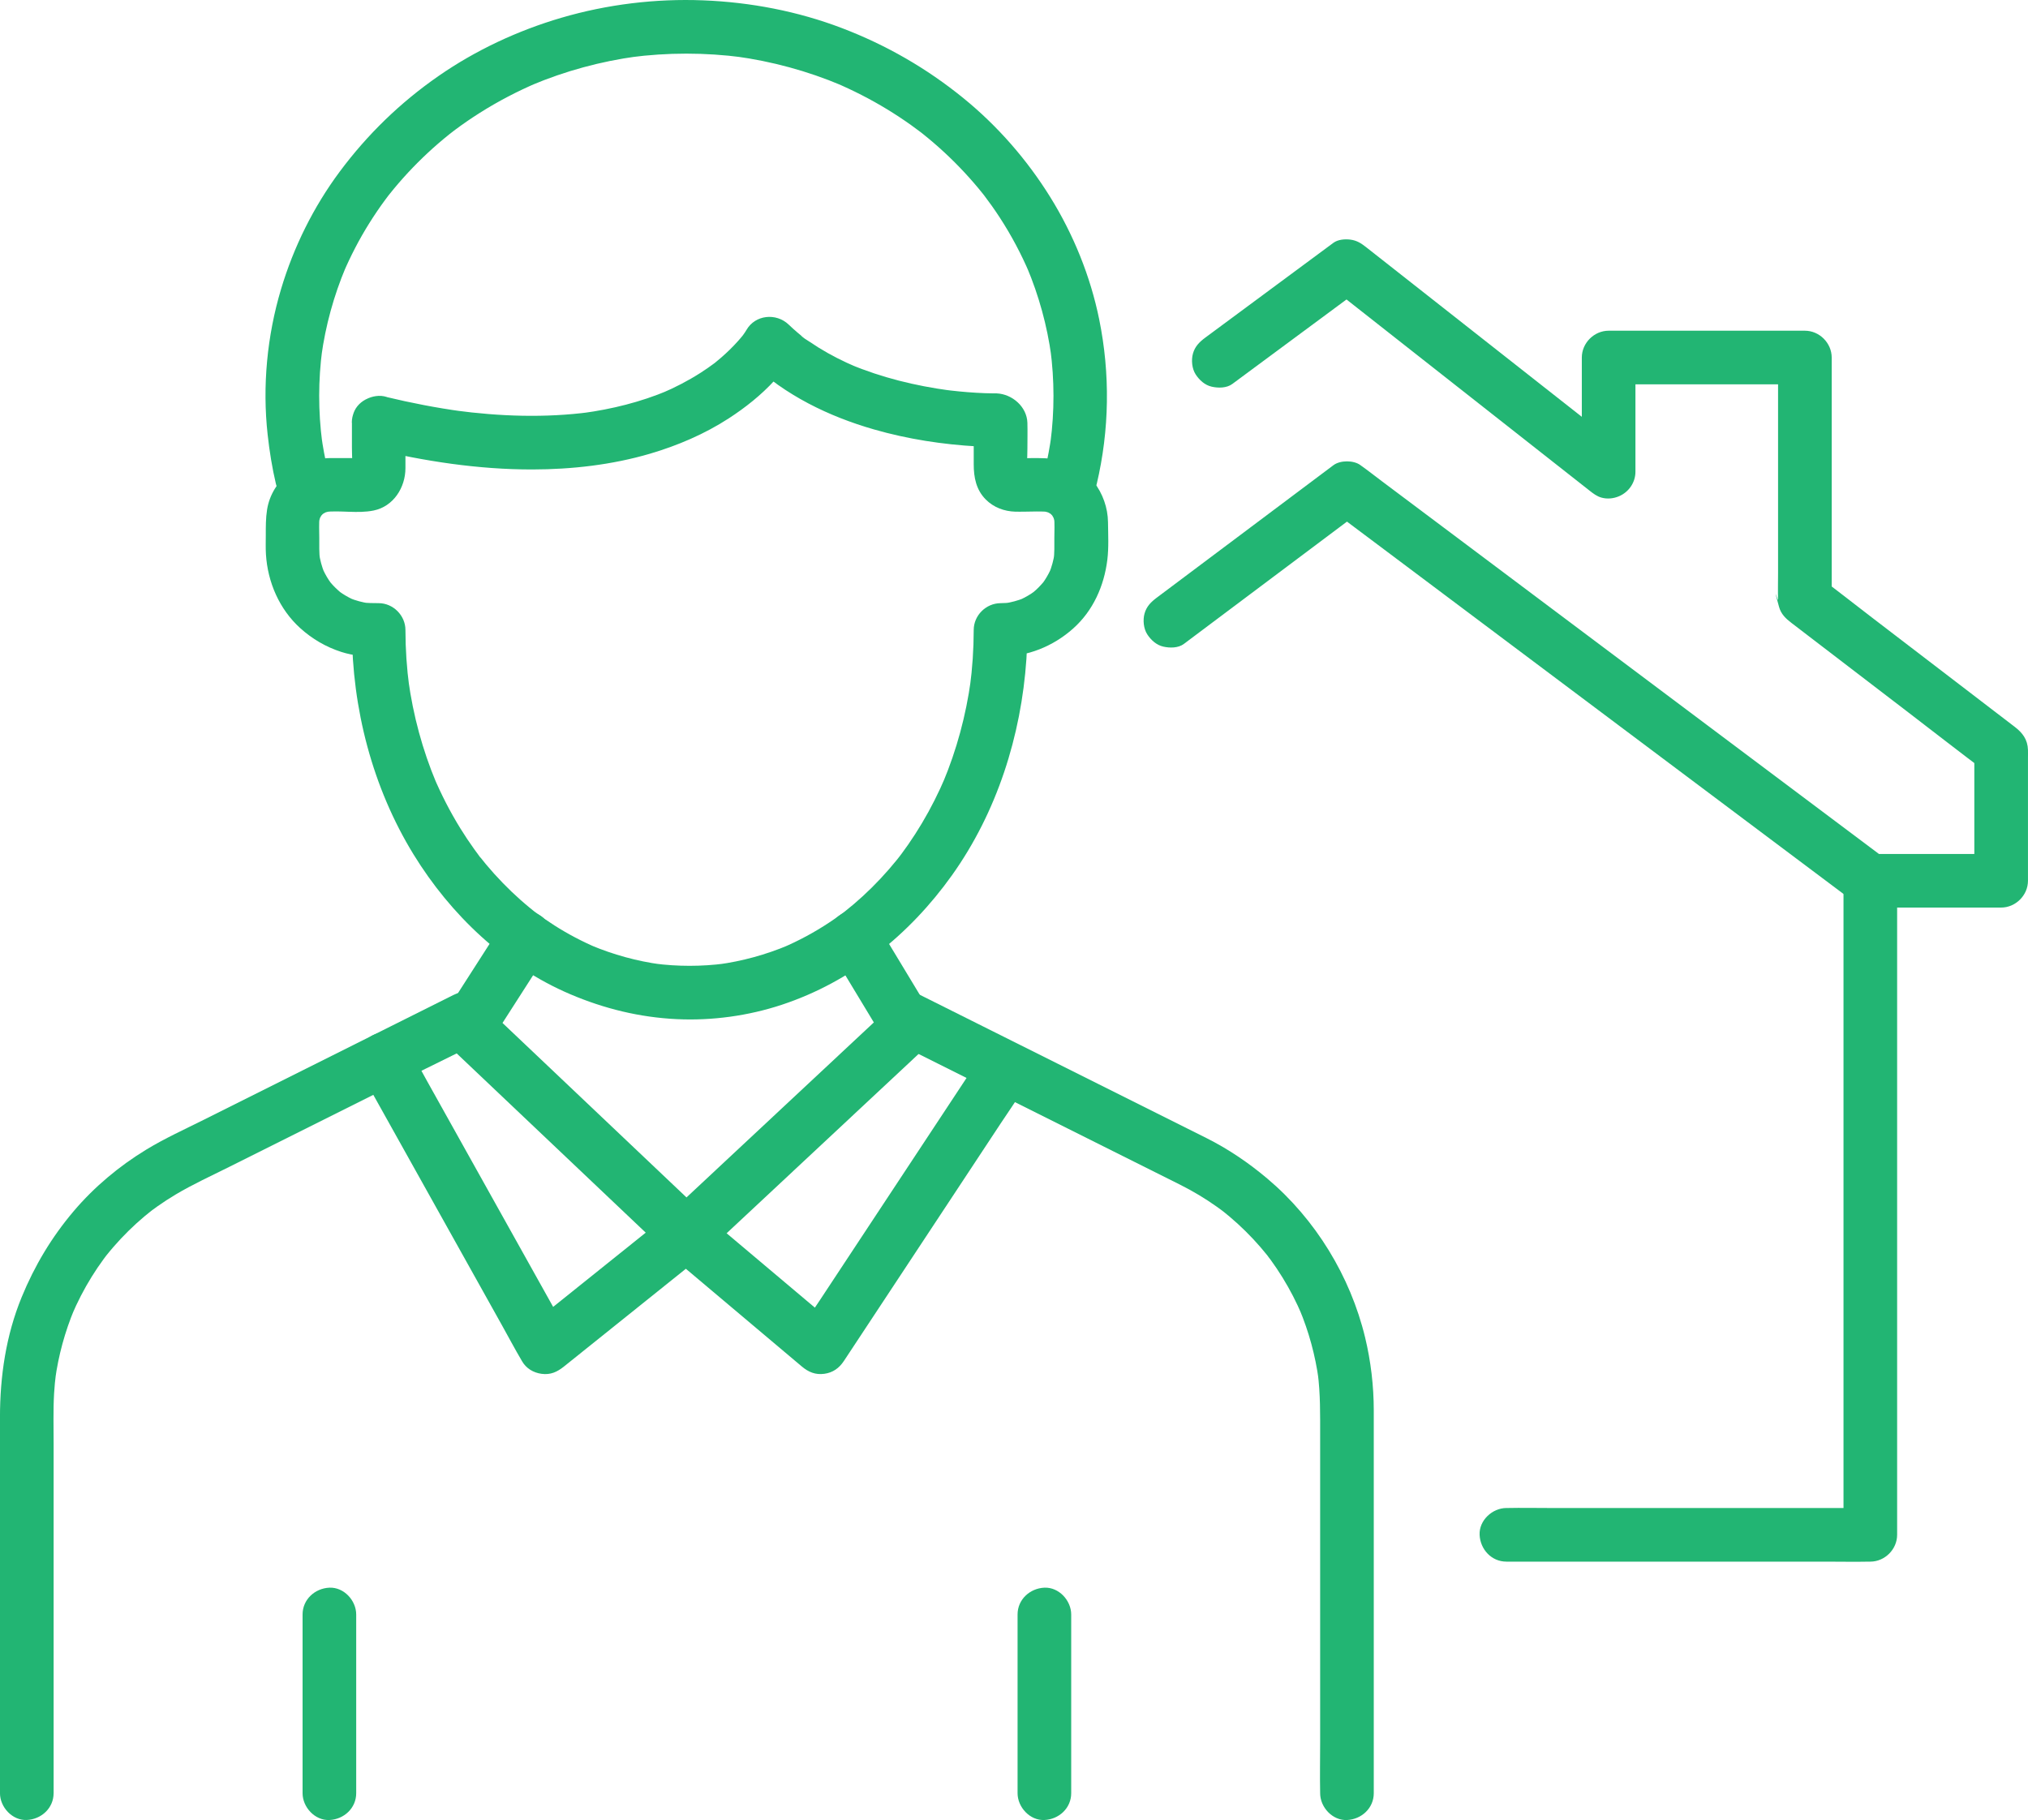
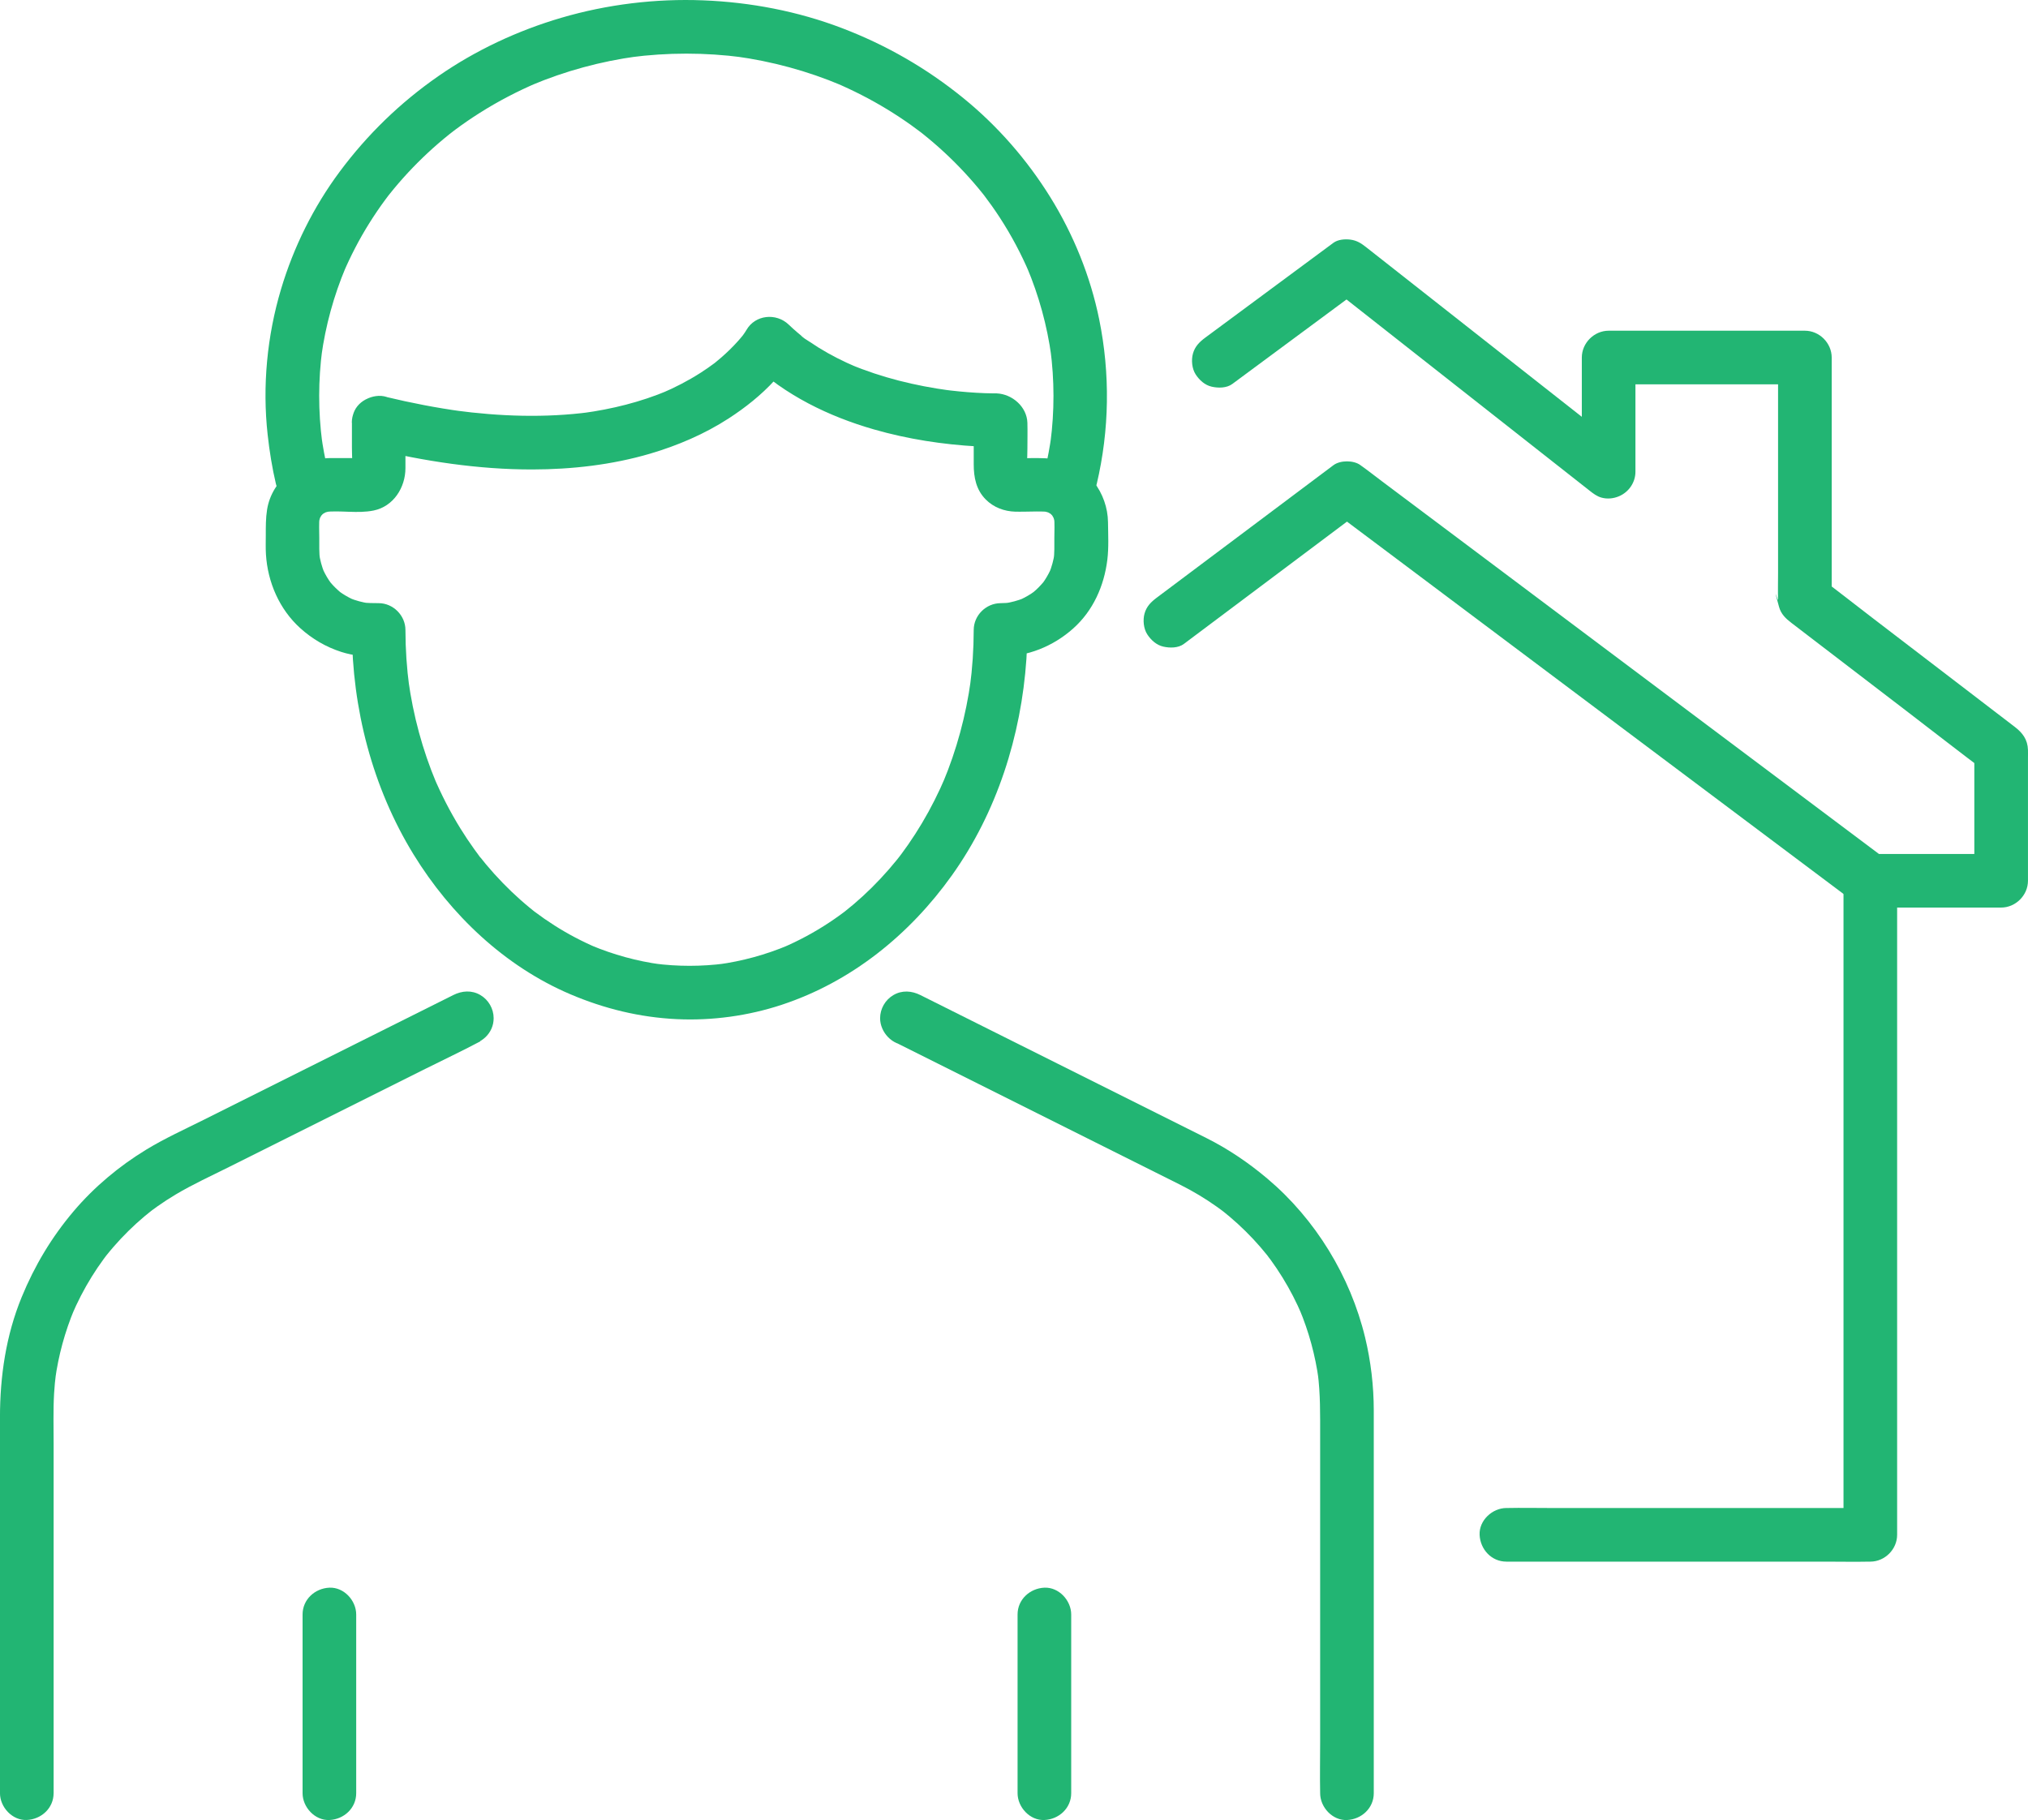
<svg xmlns="http://www.w3.org/2000/svg" id="_レイヤー_2" data-name="レイヤー_2" viewBox="0 0 170.182 152.758">
  <defs>
    <style>
      .cls-1 {
        fill: #22b573;
      }
    </style>
  </defs>
  <g id="_レイヤー_1-2" data-name="レイヤー_1">
    <g>
      <g>
        <path class="cls-1" d="M99.349,54.043c1.674-1.255,3.348-2.511,5.022-3.766,2.656-1.992,5.311-3.983,7.967-5.975.61-.458,1.221-.916,1.831-1.373h-2.271c.559.419,1.117.838,1.676,1.257,1.486,1.115,2.972,2.229,4.459,3.344l6.359,4.769c2.486,1.864,4.972,3.729,7.457,5.593,2.56,1.92,5.12,3.84,7.679,5.759,2.341,1.755,4.681,3.511,7.022,5.266,1.856,1.392,3.711,2.783,5.567,4.175,1.076.807,2.152,1.614,3.228,2.421.154.116.305.251.47.352.507.314,1.051.308,1.608.308h10.507c1.216,0,2.25-1.031,2.25-2.25v-10.312c0-.221.007-.444,0-.665-.026-.874-.452-1.436-1.116-1.945-.009-.007-.018-.014-.027-.021-.05-.039-.1-.077-.151-.115l-4.72-3.615c-2.404-1.841-4.808-3.682-7.212-5.523-1.429-1.095-2.842-2.218-4.291-3.287-.023-.017-.045-.034-.067-.052l1.114,1.943v-20.324c0-1.216-1.031-2.25-2.25-2.25h-16.469c-1.216,0-2.25,1.031-2.25,2.25v9.589l3.841-1.591c-.726-.571-1.453-1.143-2.179-1.714l-5.235-4.118-6.337-4.985-5.506-4.331c-.888-.698-1.774-1.399-2.664-2.095-.013-.01-.025-.02-.038-.03-.404-.318-.766-.548-1.292-.619-.455-.061-1.049-.018-1.435.267-1.21.896-2.421,1.791-3.631,2.687-1.93,1.429-3.861,2.857-5.791,4.286-.445.329-.89.658-1.334.988-.487.361-.867.738-1.034,1.345-.148.539-.081,1.256.227,1.734.31.48.771.903,1.345,1.034.553.126,1.257.126,1.734-.227,1.21-.896,2.421-1.791,3.631-2.687,1.93-1.429,3.861-2.857,5.791-4.286.445-.329.89-.658,1.334-.988l-2.727-.352c.726.571,1.453,1.143,2.179,1.714l5.235,4.118c2.112,1.662,4.225,3.324,6.337,4.985,1.835,1.444,3.671,2.888,5.506,4.331.888.698,1.774,1.399,2.664,2.095.013.01.025.02.038.03.308.242.607.472.993.579.49.135,1.003.082,1.465-.113.817-.345,1.383-1.153,1.383-2.056v-9.589l-2.25,2.25h16.469l-2.25-2.25v18.084c0,.744-.021,1.491,0,2.234.006.22-.508-1.531.08.604.169.615.556.978,1.035,1.346.013.01.026.02.039.03.082.063.164.126.247.189l1.062.814,8.454,6.475c2.184,1.673,4.353,3.369,6.555,5.02.037.028.074.057.111.085l-1.114-1.943v10.979l2.25-2.25h-10.979l1.136.307-1.17-.877c-1.068-.801-2.136-1.602-3.203-2.403l-4.717-3.538c-1.928-1.446-3.855-2.892-5.783-4.337l-6.305-4.729-6.364-4.773c-1.979-1.484-3.957-2.968-5.936-4.452-1.68-1.26-3.36-2.52-5.04-3.78-1.203-.902-2.405-1.804-3.608-2.706-.572-.429-1.134-.875-1.717-1.288-.025-.017-.048-.036-.073-.055-.572-.429-1.699-.429-2.271,0-1.674,1.255-3.348,2.511-5.022,3.766l-7.967,5.975c-.61.458-1.221.916-1.831,1.373-.487.365-.866.734-1.034,1.345-.148.539-.081,1.256.227,1.734.31.48.771.903,1.345,1.034.551.126,1.26.128,1.734-.227h0Z" />
        <path class="cls-1" d="M126.413,131.07h26.775c1.235,0,2.473.026,3.708,0,.018,0,.036,0,.054,0,1.216,0,2.25-1.031,2.25-2.25v-52.66c0-.715.011-1.431,0-2.146,0-.03,0-.061,0-.091,0-1.177-1.035-2.304-2.25-2.25s-2.25.989-2.25,2.25v52.66c0,.715-.015,1.432,0,2.146,0,.03,0,.061,0,.091l2.25-2.25h-26.775c-1.235,0-2.473-.026-3.708,0-.018,0-.036,0-.054,0-1.177,0-2.304,1.035-2.25,2.25s.989,2.25,2.25,2.25h0Z" />
      </g>
      <g>
        <g>
          <path class="cls-1" d="M29.532,35.479v2.074c0,.696.069,1.431-.016,2.124l.08-.598c-.02.097-.045.183-.08.276l.227-.537c-.025.058-.053.114-.087.167.268-.322.327-.401.178-.236-.165.15-.086.09.236-.178-.054.033-.109.062-.167.087l.537-.227c-.093.035-.179.06-.276.08l.598-.08c-.458.056-.938.016-1.398.016-.549,0-1.097-.002-1.646,0-2.498.011-4.907,1.79-5.307,4.333-.113.721-.107,1.407-.107,2.132,0,.537-.02,1.08.013,1.616.143,2.333,1.126,4.609,2.876,6.191,1.007.911,2.162,1.585,3.456,2.001,1.01.325,2.079.404,3.133.404l-2.25-2.25c.01,6.581,1.718,13.213,5.171,18.839,3.107,5.061,7.643,9.385,13.142,11.73,2.86,1.22,5.846,1.95,8.96,2.096,2.955.139,5.988-.277,8.797-1.206,5.849-1.934,10.725-5.882,14.279-10.864,3.775-5.293,5.816-11.715,6.252-18.171.054-.807.08-1.615.082-2.424l-2.25,2.25c2.268-.017,4.401-.867,6.089-2.371,1.674-1.492,2.595-3.567,2.868-5.759.129-1.038.069-2.122.057-3.166-.026-2.418-1.722-4.797-4.183-5.248-.746-.137-1.454-.132-2.203-.132-.529,0-1.082.048-1.608-.016l.598.08c-.097-.02-.183-.045-.276-.08l.537.227c-.058-.025-.114-.053-.167-.087.322.268.401.327.236.178-.15-.165-.09-.086.178.236-.033-.054-.062-.109-.087-.167l.227.537c-.035-.093-.06-.179-.08-.276l.08.598c-.08-.657-.016-1.353-.016-2.013,0-.724.02-1.45,0-2.174-.038-1.347-1.268-2.416-2.578-2.474-.081-.004-.164,0-.245,0-.492-.003-.985-.023-1.476-.052-.952-.056-1.902-.151-2.848-.277l.598.08c-2.849-.387-5.669-1.072-8.325-2.185l.537.227c-1.1-.466-2.169-1.003-3.184-1.633-.246-.153-.489-.311-.728-.475-.231-.158-.566-.33-.75-.541.018.021.444.35.211.163-.067-.054-.135-.107-.202-.161-.107-.087-.213-.175-.318-.264-.25-.213-.494-.435-.732-.662-1.038-.99-2.797-.826-3.534.455-.075.13-.162.254-.248.376-.048.068-.098.135-.147.202-.026.036-.055.071-.081.107.038-.053.476-.605.243-.316-.154.191-.31.379-.474.561-.442.495-.918.959-1.419,1.394-.154.133-.31.264-.468.392-.077.063-.156.124-.234.186-.262.208.397-.304.3-.231-.054.04-.106.081-.16.121-.375.281-.76.547-1.154.8-1.051.674-2.163,1.248-3.312,1.734l.537-.227c-2.271.953-4.674,1.55-7.112,1.879l.598-.08c-3.759.497-7.574.362-11.325-.141l.598.08c-2.155-.294-4.291-.711-6.405-1.22-1.142-.275-2.492.36-2.768,1.571-.264,1.157.348,2.473,1.571,2.768,4.404,1.061,8.95,1.761,13.488,1.755,3.317-.004,6.69-.387,9.879-1.324,2.31-.679,4.581-1.65,6.605-2.963,1.391-.903,2.724-1.958,3.845-3.185.548-.6,1.101-1.242,1.512-1.946.004-.008.009-.015.013-.023-1.178.152-2.356.304-3.534.455,2.885,2.752,6.552,4.534,10.358,5.628,2.818.81,5.764,1.264,8.69,1.425.533.029,1.069.054,1.603.044l-1.136-.307.322.213-1.114-1.943v3.496c0,1.095.201,2.142,1.016,2.957.664.664,1.55.99,2.477,1.016.244.007.49,0,.734,0,.695,0,1.414-.053,2.106.027l-.598-.08c.266.04.519.108.77.206l-.537-.227c.181.078.347.175.518.274.297.172-.362-.328-.183-.149.068.068.146.127.215.196.057.057.109.119.165.178.257.269-.299-.471-.118-.145.096.173.196.335.274.518l-.227-.537c.099.25.167.504.206.77l-.08-.598c.067.577.027,1.175.027,1.755,0,.638.019,1.276-.064,1.91l.08-.598c-.083.569-.232,1.12-.448,1.652l.227-.537c-.167.395-.365.775-.602,1.134-.054.082-.112.161-.168.243-.22.322.394-.464.081-.106-.14.16-.278.32-.429.471-.139.139-.283.271-.433.397-.385.324.254-.174.108-.079-.096.063-.186.134-.282.197-.358.237-.738.435-1.134.602l.537-.227c-.533.216-1.083.365-1.652.448l.598-.08c-.311.041-.622.062-.935.064-1.218.009-2.248,1.023-2.25,2.25-.003,1.604-.109,3.206-.322,4.796l.08-.598c-.407,2.966-1.187,5.871-2.347,8.632l.227-.537c-.573,1.353-1.233,2.668-1.986,3.93-.36.604-.741,1.197-1.142,1.775-.189.273-.383.543-.581.809-.111.149-.507.648-.008.019-.123.155-.244.311-.368.465-.88,1.088-1.838,2.113-2.869,3.059-.496.455-1.009.892-1.538,1.308-.424.334.44-.332,0-.002-.127.096-.255.19-.384.283-.283.205-.569.404-.86.597-1.26.836-2.595,1.556-3.987,2.148l.537-.227c-1.892.796-3.877,1.343-5.911,1.617l.598-.08c-1.98.259-3.984.259-5.964,0l.598.08c-2.034-.274-4.019-.822-5.911-1.617l.537.227c-1.246-.53-2.447-1.161-3.589-1.889-.562-.358-1.11-.738-1.642-1.139-.443-.333.436.345,0,.002-.125-.099-.25-.199-.374-.3-.273-.223-.542-.452-.806-.685-1.045-.925-2.018-1.931-2.914-3.002-.211-.252-.417-.509-.621-.768-.207-.262.175.225.17.22-.068-.055-.127-.167-.18-.237-.119-.159-.237-.32-.353-.481-.409-.57-.799-1.154-1.168-1.751-.861-1.393-1.609-2.854-2.248-4.362l.227.537c-1.16-2.761-1.94-5.666-2.347-8.632l.08.598c-.213-1.59-.319-3.192-.322-4.796-.002-1.216-1.029-2.25-2.25-2.25-.469,0-.933-.003-1.399-.064l.598.08c-.569-.083-1.12-.232-1.652-.448l.537.227c-.395-.167-.775-.365-1.134-.602-.082-.054-.161-.112-.243-.168-.322-.22.464.394.106.081-.16-.14-.32-.278-.471-.429-.139-.139-.271-.283-.397-.433-.324-.385.174.254.079.108-.063-.096-.134-.186-.197-.282-.237-.358-.435-.738-.602-1.134l.227.537c-.216-.533-.365-1.083-.448-1.652l.08.598c-.083-.634-.064-1.272-.064-1.91,0-.58-.04-1.178.027-1.755l-.08.598c.04-.266.108-.519.206-.77l-.227.537c.078-.181.175-.347.274-.518.172-.297-.328.362-.149.183.068-.068.127-.146.196-.215.057-.057.119-.109.178-.165.269-.257-.471.299-.145.118.173-.096.335-.196.518-.274l-.537.227c.25-.099.504-.167.77-.206l-.598.08c1.363-.158,2.772.152,4.125-.123,1.671-.34,2.672-1.934,2.672-3.556v-2.038c0-.593,0-1.186,0-1.779,0-1.177-1.035-2.304-2.25-2.25s-2.25.989-2.25,2.25Z" />
          <path class="cls-1" d="M4.5,150.506v-29.299c0-1.41-.042-2.831.038-4.239.033-.586.091-1.171.167-1.754l-.08.598c.278-2.046.823-4.043,1.62-5.948l-.227.537c.476-1.122,1.034-2.206,1.677-3.242.312-.502.642-.992.991-1.468.085-.116.171-.23.257-.344.161-.214-.321.41-.155.2.045-.056.089-.113.133-.169.201-.252.408-.5.62-.744.791-.911,1.654-1.761,2.577-2.538.222-.187.452-.364.676-.548-.568.466-.167.129-.021.022.146-.109.294-.216.442-.321.493-.349,1.001-.678,1.52-.988,1.449-.863,3.002-1.572,4.51-2.326,2.654-1.327,5.308-2.654,7.962-3.981l8.496-4.248c1.513-.756,3.047-1.48,4.542-2.271.022-.012.044-.022.066-.033l-3.386-1.943h0c0,1.177,1.035,2.304,2.25,2.25s2.25-.989,2.25-2.25h0c0-.793-.43-1.542-1.114-1.943-.729-.427-1.538-.366-2.271,0-1.325.663-2.651,1.326-3.976,1.988-2.887,1.443-5.774,2.887-8.661,4.33-2.771,1.386-5.543,2.771-8.314,4.157-1.611.805-3.275,1.56-4.815,2.498-2.274,1.385-4.368,3.135-6.091,5.167-1.848,2.18-3.277,4.57-4.362,7.21-1.318,3.209-1.823,6.643-1.823,10.095v31.543c0,1.177,1.035,2.304,2.25,2.25s2.25-.989,2.25-2.25h0Z" />
          <path class="cls-1" d="M78.355,85.46h0c-1.129.648-2.257,1.295-3.386,1.943,1.249.625,2.499,1.249,3.748,1.874,2.751,1.375,5.502,2.751,8.253,4.126l8.269,4.135c1.266.633,2.533,1.264,3.798,1.899,1.069.537,2.098,1.152,3.073,1.845.119.084.237.17.354.257.067.05.511.388.164.12s.092.075.157.128c.141.114.281.229.419.346.455.385.895.787,1.319,1.206.435.43.853.876,1.252,1.338.188.217.371.438.551.662.045.056.089.112.134.168.215.268-.151-.195-.154-.201.093.15.217.288.321.431.706.969,1.337,1.993,1.886,3.059.271.526.52,1.062.751,1.607l-.227-.537c.798,1.904,1.342,3.902,1.62,5.948l-.08-.598c.232,1.766.205,3.532.205,5.307v25.702c0,1.407-.029,2.817,0,4.224,0,.019,0,.039,0,.058,0,1.177,1.035,2.304,2.25,2.25s2.25-.989,2.25-2.25v-30.553c0-.523,0-1.047,0-1.57-.001-2.055-.245-4.126-.726-6.124-1.237-5.139-4.166-9.935-8.211-13.343-1.574-1.326-3.274-2.481-5.115-3.403-.545-.273-1.091-.545-1.636-.818l-7.496-3.748c-3.004-1.502-6.007-3.004-9.011-4.505-1.857-.929-3.714-1.857-5.572-2.786l-.275-.138c-.733-.366-1.542-.427-2.271,0-.684.4-1.114,1.15-1.114,1.943h0c0,1.177,1.035,2.304,2.25,2.25s2.25-.989,2.25-2.25h0Z" />
-           <path class="cls-1" d="M42.136,77.578c-1.403,2.188-2.807,4.376-4.21,6.564l-.599.934c-.524.817-.348,2.063.352,2.727,2.074,1.967,4.148,3.934,6.222,5.901l9.844,9.336c.753.714,1.506,1.428,2.259,2.142.904.857,2.273.849,3.182,0,2.096-1.958,4.191-3.915,6.287-5.873,3.34-3.12,6.679-6.24,10.019-9.36.766-.715,1.532-1.431,2.297-2.146.716-.669.854-1.896.352-2.727-1.32-2.186-2.641-4.372-3.961-6.557-.19-.314-.379-.628-.569-.941-.608-1.007-2.047-1.472-3.078-.807-1.012.653-1.458,2-.807,3.078,1.32,2.186,2.641,4.372,3.961,6.557.19.314.379.628.569.941l.352-2.727c-2.096,1.958-4.191,3.915-6.287,5.873-3.34,3.12-6.679,6.24-10.019,9.36-.766.715-1.532,1.431-2.297,2.146h3.182c-2.074-1.967-4.148-3.934-6.222-5.901-3.281-3.112-6.563-6.224-9.844-9.336-.753-.714-1.506-1.428-2.259-2.142l.352,2.727c1.403-2.188,2.807-4.376,4.21-6.564l.599-.934c.637-.993.237-2.527-.807-3.078-1.116-.589-2.399-.252-3.078.807h0Z" />
          <path class="cls-1" d="M27.496,39.43c-.227-.962-.406-1.933-.539-2.913l.08.598c-.338-2.591-.337-5.214.008-7.804l-.08.598c.352-2.574,1.044-5.089,2.051-7.483l-.227.537c.622-1.464,1.356-2.878,2.199-4.227.413-.66.85-1.305,1.312-1.932.115-.157.233-.312.351-.468.242-.319-.362.46-.113.147.04-.051.08-.102.121-.153.263-.331.533-.657.809-.977,1.025-1.188,2.138-2.299,3.325-3.324.299-.258.602-.51.91-.757.151-.121.755-.574.089-.075.158-.119.315-.24.474-.358.639-.473,1.296-.923,1.967-1.348,1.559-.988,3.199-1.843,4.897-2.565l-.537.227c2.838-1.197,5.824-2.007,8.876-2.421l-.598.08c3.133-.415,6.313-.415,9.447,0l-.598-.08c3.051.414,6.038,1.224,8.876,2.421l-.537-.227c1.514.644,2.983,1.393,4.388,2.249.68.414,1.346.853,1.995,1.315.296.211.587.428.877.647.322.243-.459-.36-.142-.11.078.061.155.122.233.184.18.144.359.289.536.436,1.207,1.004,2.342,2.096,3.389,3.266.261.291.516.587.766.887.125.15.248.301.37.454.041.051.081.102.121.153.34.43-.278-.368-.053-.071.471.621.923,1.254,1.348,1.907.975,1.496,1.815,3.076,2.513,4.719l-.227-.537c1.008,2.394,1.699,4.909,2.051,7.483l-.08-.598c.345,2.59.346,5.213.008,7.804l.08-.598c-.133.98-.312,1.951-.539,2.913-.269,1.143.356,2.491,1.571,2.768,1.152.262,2.479-.346,2.768-1.571,1.071-4.545,1.138-9.254.207-13.827-.735-3.611-2.16-7.122-4.102-10.251-1.945-3.135-4.417-5.971-7.278-8.3-3.083-2.511-6.486-4.47-10.201-5.888C66.946.942,62.975.185,59.008.029c-3.995-.158-8.063.336-11.9,1.462-3.653,1.072-7.178,2.715-10.307,4.887-3.205,2.225-5.975,4.908-8.3,8.038-2.195,2.955-3.863,6.323-4.916,9.849-1.173,3.924-1.576,8.142-1.125,12.213.154,1.395.375,2.781.697,4.147.27,1.146,1.641,1.936,2.768,1.571,1.196-.387,1.861-1.539,1.571-2.768h0Z" />
-           <path class="cls-1" d="M30.305,90.06c.446.799.892,1.598,1.338,2.398l3.216,5.761,3.911,7.006,3.366,6.03c.546.977,1.069,1.972,1.639,2.936.008.014.016.028.024.042.343.615.963.983,1.644,1.074.758.102,1.31-.153,1.89-.619,1.333-1.069,2.666-2.138,3.999-3.207,2.127-1.706,4.253-3.411,6.38-5.117.491-.394.982-.788,1.473-1.182h-3.182c1.268,1.069,2.537,2.138,3.805,3.207,2.024,1.706,4.047,3.411,6.071,5.117.467.394.934.787,1.401,1.181.565.476,1.145.719,1.89.619.718-.097,1.246-.472,1.644-1.074.498-.754.995-1.508,1.493-2.262,1.195-1.811,2.39-3.622,3.586-5.433l4.34-6.576,3.755-5.691c.61-.924,1.25-1.834,1.832-2.776.009-.014.018-.027.027-.041.65-.985.227-2.532-.807-3.078-1.127-.596-2.385-.244-3.078.807-.498.754-.995,1.508-1.493,2.262-1.195,1.811-2.39,3.622-3.586,5.433-1.447,2.192-2.893,4.384-4.34,6.576-1.252,1.897-2.504,3.794-3.755,5.691-.61.924-1.248,1.835-1.832,2.776-.009.014-.018.027-.027.041,1.178-.152,2.356-.304,3.534-.455-1.268-1.069-2.537-2.138-3.805-3.207l-6.071-5.117c-.467-.394-.934-.787-1.401-1.181-.445-.375-.981-.686-1.591-.659-.632.028-1.1.265-1.591.659-1.333,1.069-2.666,2.138-3.999,3.207-2.127,1.706-4.253,3.411-6.38,5.117-.491.394-.982.788-1.473,1.182,1.178.152,2.356.304,3.534.455-.446-.799-.892-1.598-1.338-2.398-1.072-1.92-2.144-3.84-3.216-5.761l-3.911-7.006-3.366-6.03c-.546-.977-1.069-1.972-1.639-2.936-.008-.014-.016-.028-.024-.042-.574-1.029-2.071-1.457-3.078-.807-1.041.671-1.421,1.978-.807,3.078h0Z" />
        </g>
-         <path class="cls-1" d="M25.391,135.506v15c0,1.177,1.035,2.304,2.25,2.25s2.25-.989,2.25-2.25v-15c0-1.177-1.035-2.304-2.25-2.25s-2.25.989-2.25,2.25h0Z" />
+         <path class="cls-1" d="M25.391,135.506v15c0,1.177,1.035,2.304,2.25,2.25s2.25-.989,2.25-2.25v-15c0-1.177-1.035-2.304-2.25-2.25s-2.25.989-2.25,2.25Z" />
        <path class="cls-1" d="M85.391,135.506v15c0,1.177,1.035,2.304,2.25,2.25s2.25-.989,2.25-2.25v-15c0-1.177-1.035-2.304-2.25-2.25s-2.25.989-2.25,2.25h0Z" />
      </g>
    </g>
  </g>
</svg>